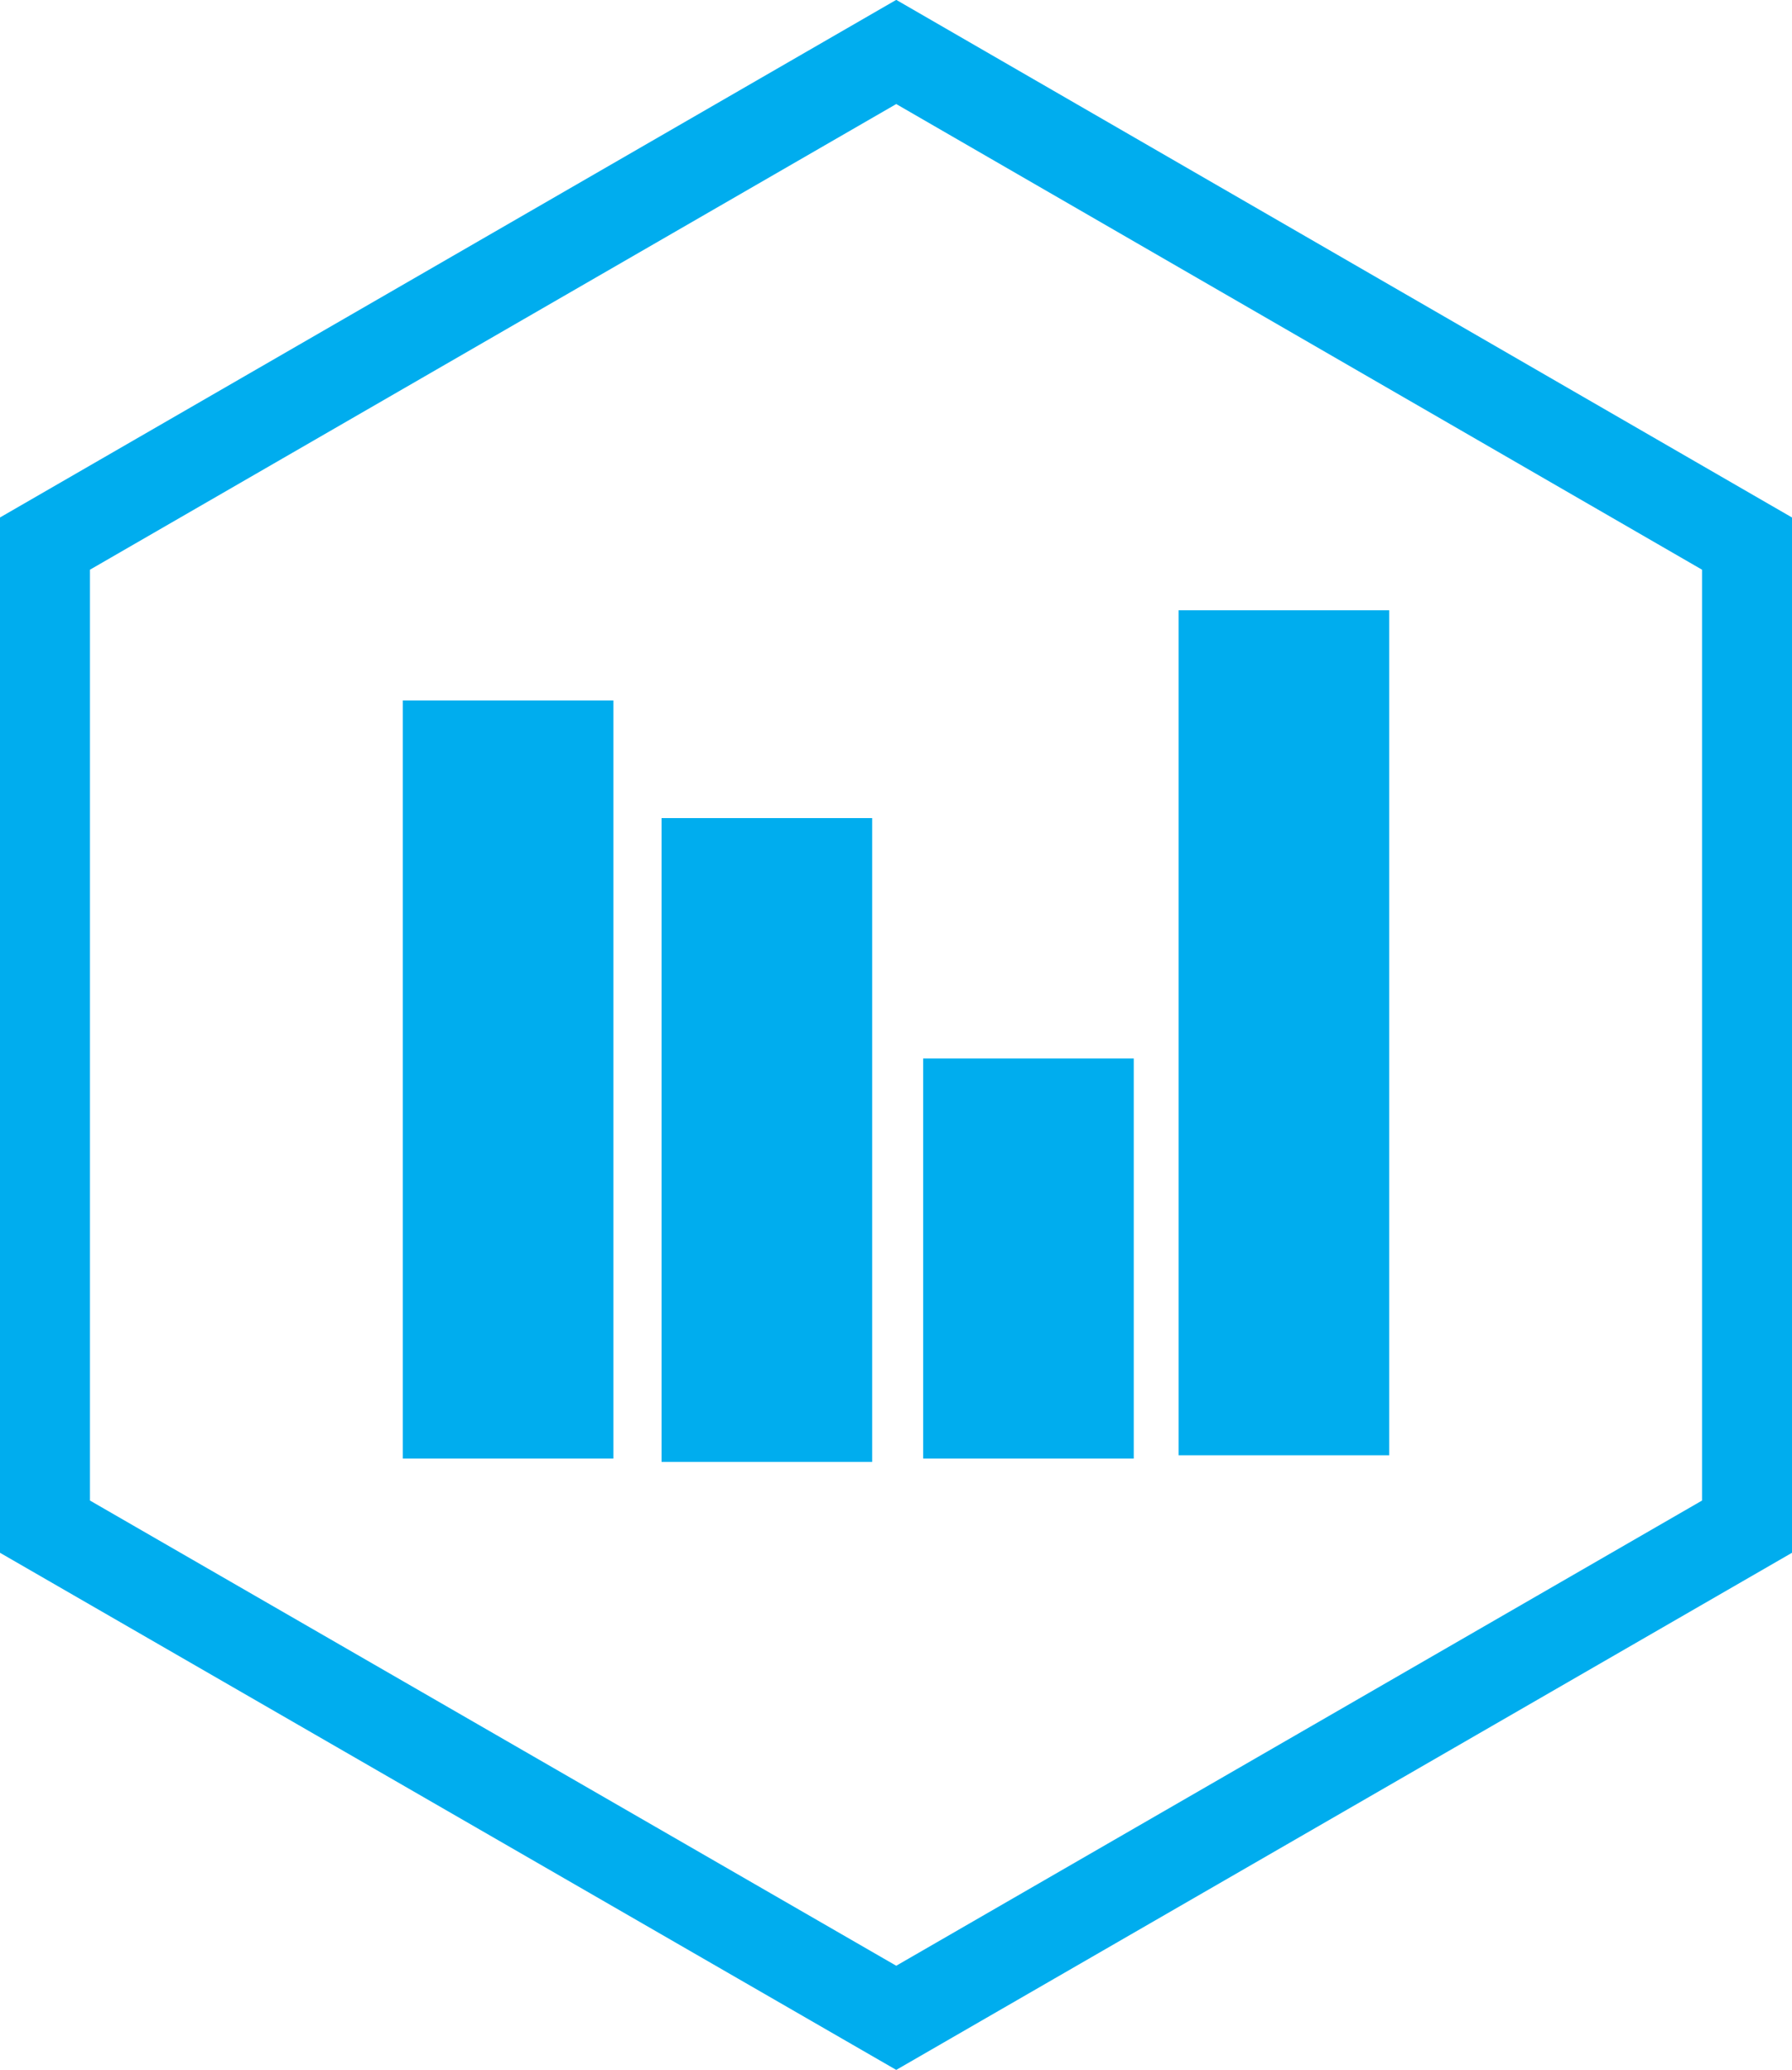
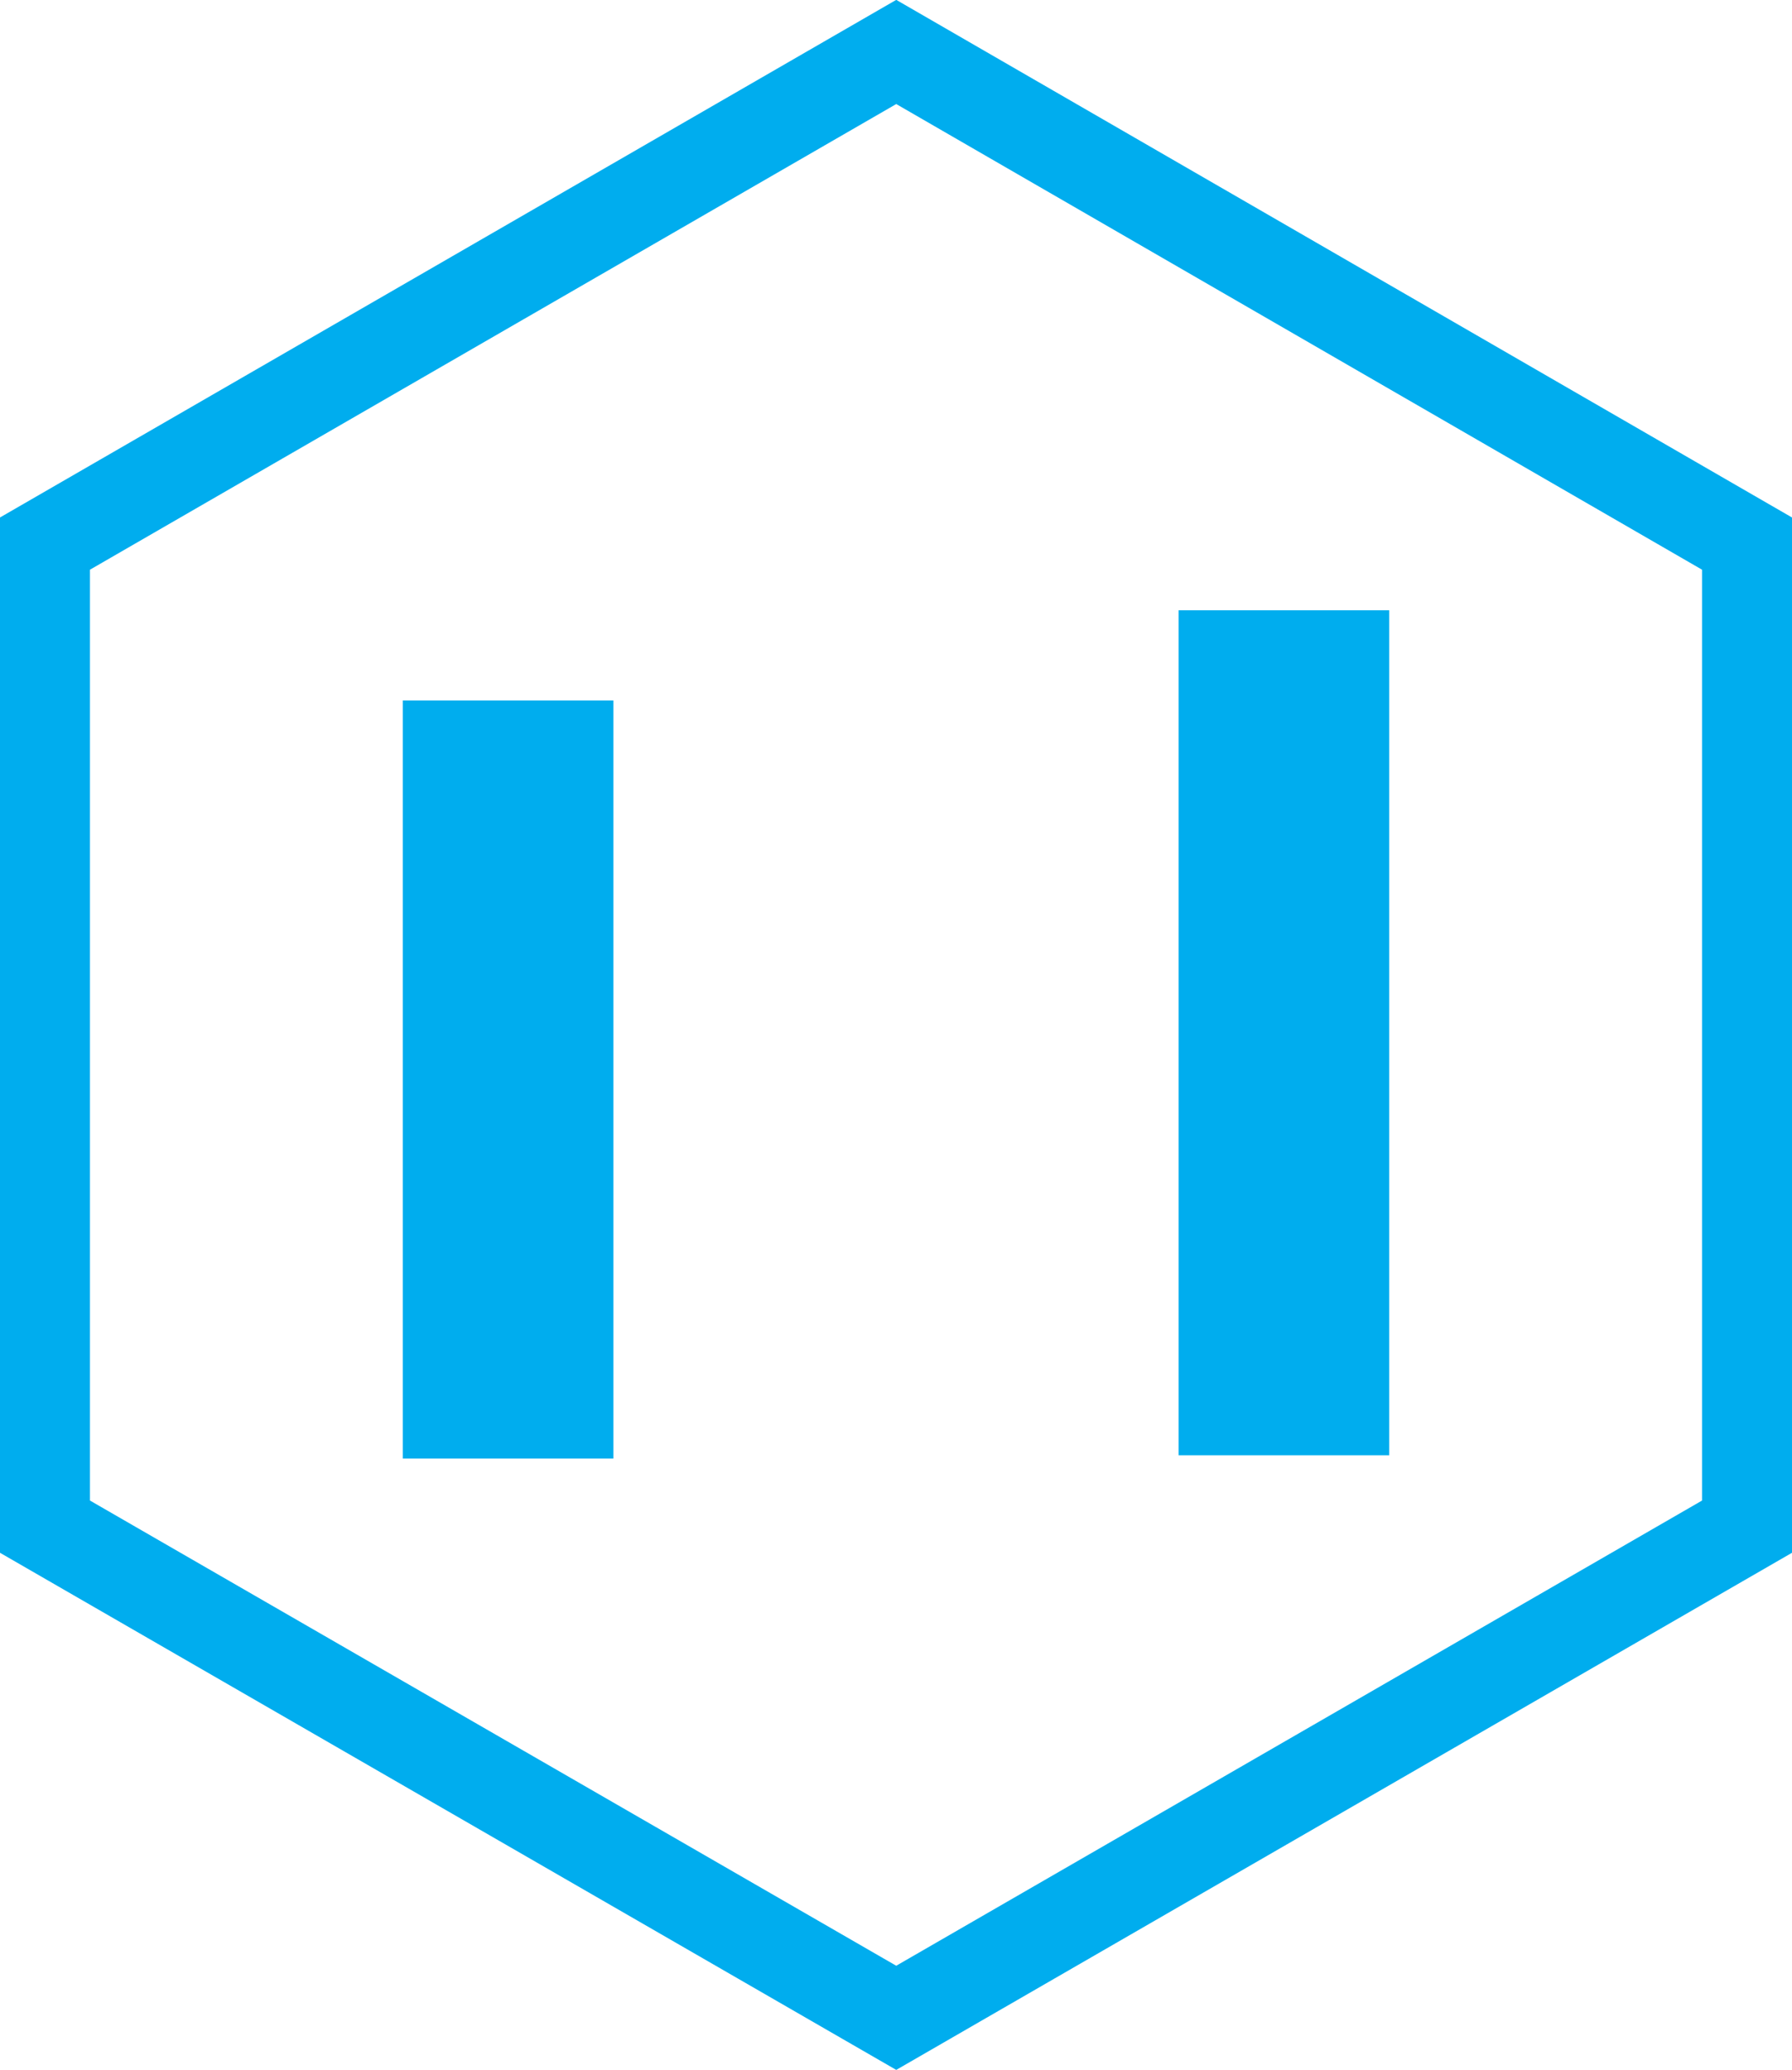
<svg xmlns="http://www.w3.org/2000/svg" viewBox="0 0 37.95 43.82">
  <defs>
    <style>.cls-1{fill:#00adee;}.cls-2{fill:none;stroke:#00adee;stroke-miterlimit:10;stroke-width:1.91px;}</style>
  </defs>
  <g id="Capa_2" data-name="Capa 2">
    <g id="Capa_1-2" data-name="Capa 1">
      <rect class="cls-1" x="8.53" y="14.83" width="4.46" height="16.05" />
-       <rect class="cls-1" x="14.01" y="17.32" width="4.46" height="13.63" />
-       <rect class="cls-1" x="19.55" y="22.41" width="4.46" height="8.47" />
      <rect class="cls-1" x="24.96" y="12.92" width="4.46" height="17.89" />
      <polygon class="cls-2" points="37 32.32 18.98 42.72 0.95 32.32 0.95 11.51 18.98 1.1 37 11.51 37 32.32" />
    </g>
  </g>
</svg>